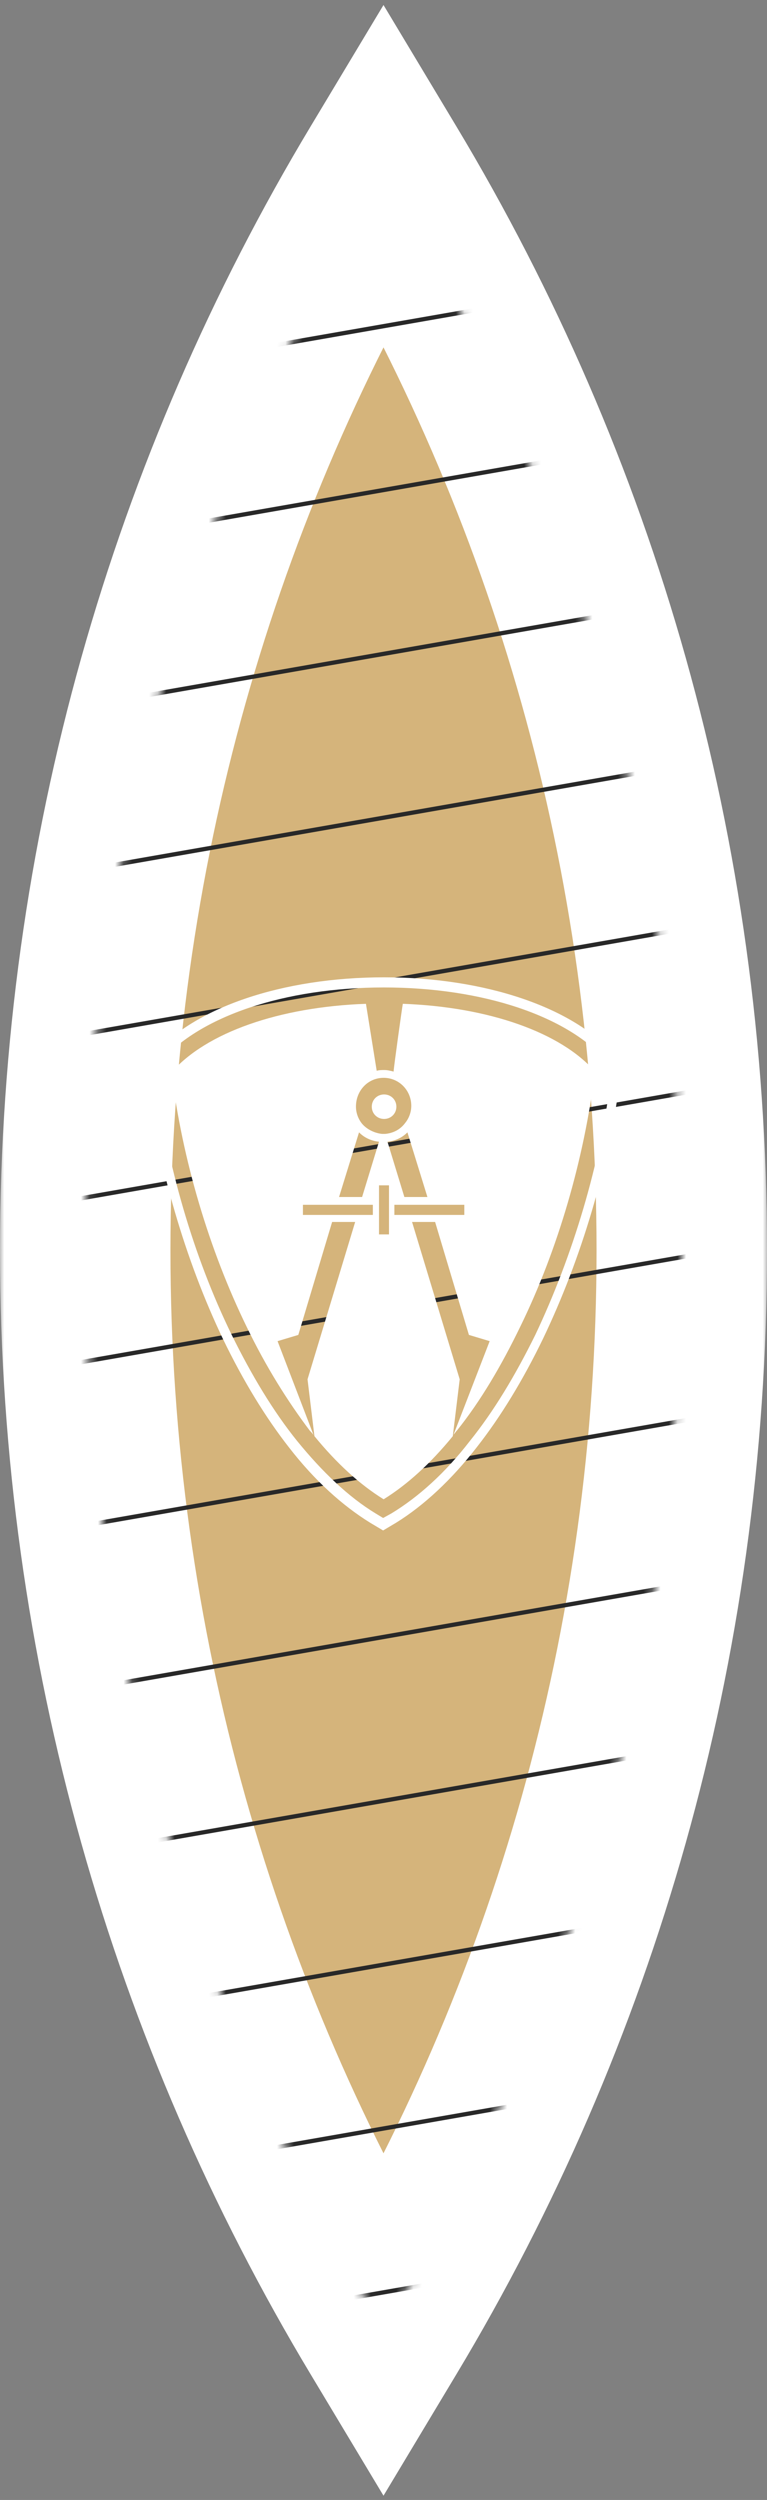
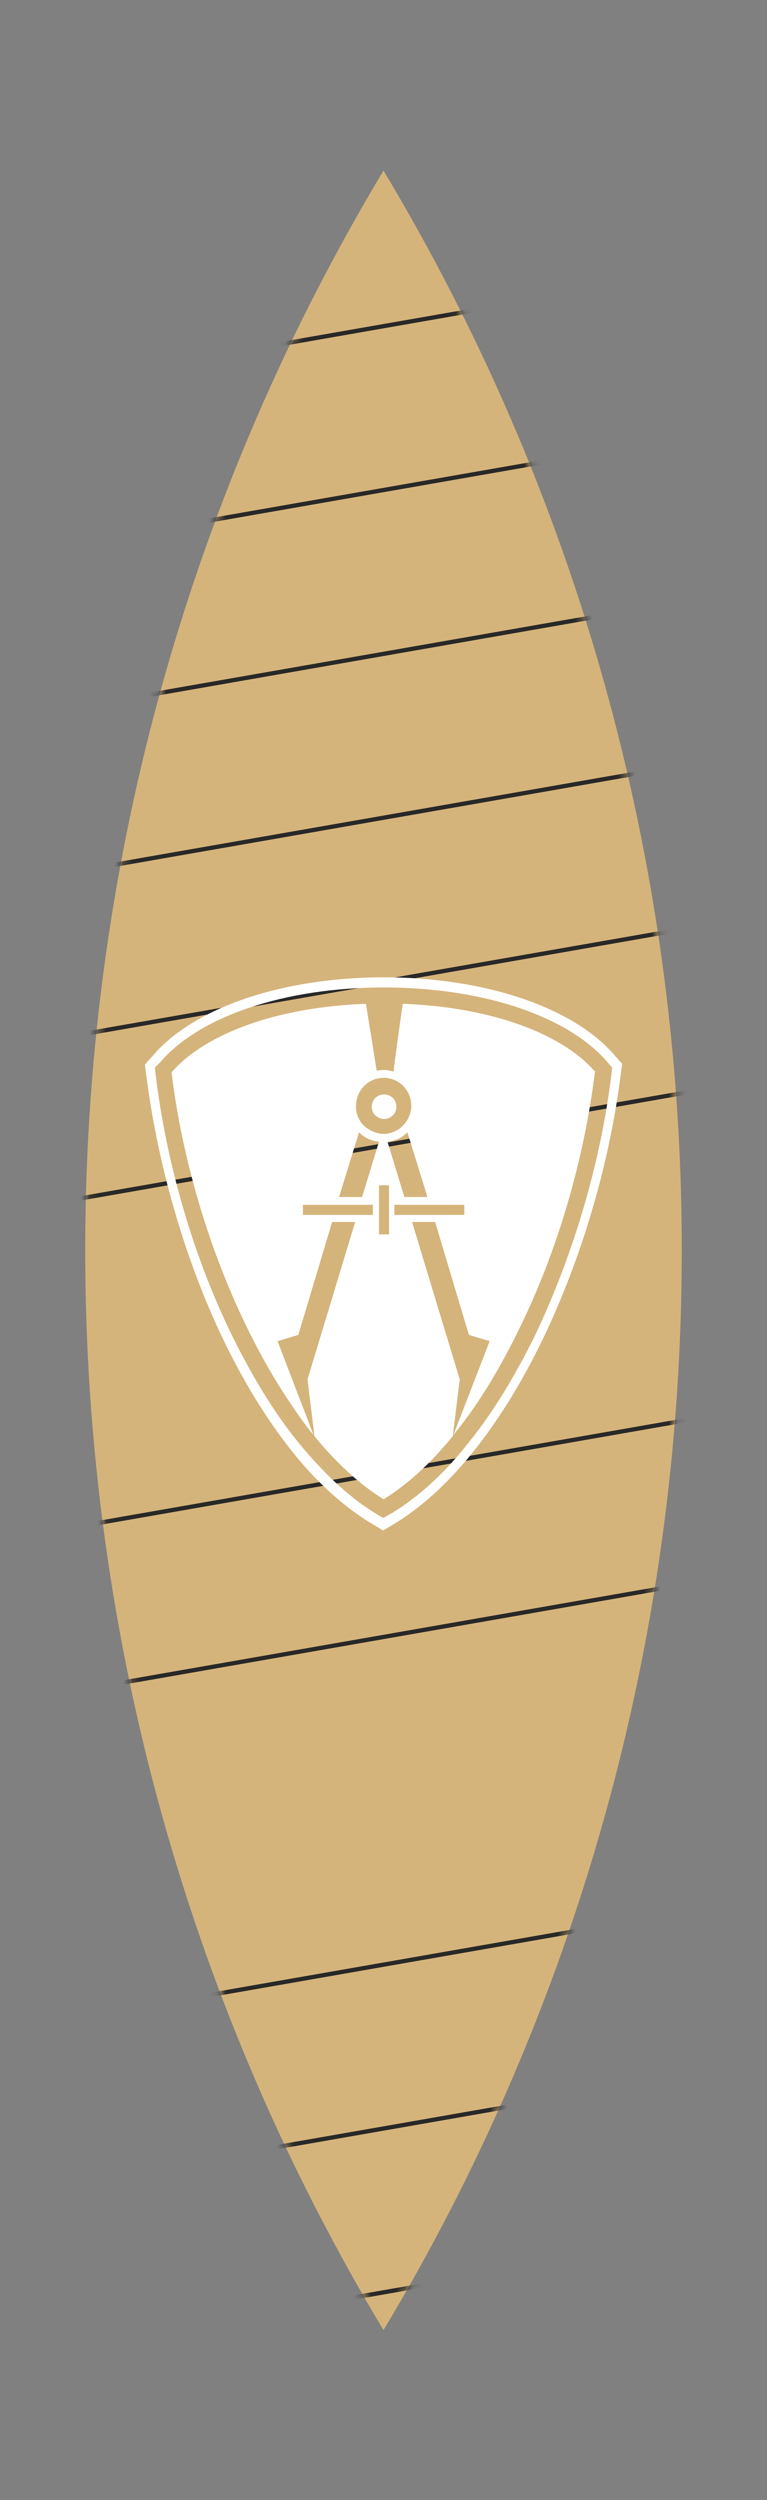
<svg xmlns="http://www.w3.org/2000/svg" width="90" height="293" viewBox="0 0 90 293" fill="none">
  <rect x="0" y="0" width="90" height="293" fill="#808080" stroke="none" />
  <mask id="path-1-outside-1_10163_5579" maskUnits="userSpaceOnUse" x="0" y="0" width="90" height="293" fill="black">
    <rect fill="white" width="90" height="293" />
    <path fill-rule="evenodd" clip-rule="evenodd" d="M45 273.087C67.221 236.115 80 192.821 80 146.544C80 100.266 67.221 56.972 45 20C22.779 56.972 10 100.266 10 146.544C10 192.821 22.779 236.115 45 273.087Z" />
  </mask>
  <path fill-rule="evenodd" clip-rule="evenodd" d="M45 273.087C67.221 236.115 80 192.821 80 146.544C80 100.266 67.221 56.972 45 20C22.779 56.972 10 100.266 10 146.544C10 192.821 22.779 236.115 45 273.087Z" fill="#D5B47B" />
-   <path d="M45 273.087L36.429 278.238L45 292.499L53.571 278.238L45 273.087ZM45 20L53.571 14.849L45 0.588L36.429 14.849L45 20ZM70 146.544C70 190.956 57.741 232.475 36.429 267.936L53.571 278.238C76.701 239.754 90 194.686 90 146.544H70ZM36.429 25.151C57.741 60.612 70 102.131 70 146.544H90C90 98.401 76.701 53.333 53.571 14.849L36.429 25.151ZM20 146.544C20 102.131 32.259 60.612 53.571 25.151L36.429 14.849C13.299 53.333 0 98.401 0 146.544H20ZM53.571 267.936C32.259 232.475 20 190.956 20 146.544H0C0 194.686 13.299 239.754 36.429 278.238L53.571 267.936Z" fill="white" mask="url(#path-1-outside-1_10163_5579)" />
  <mask id="mask0_10163_5579" style="mask-type:alpha" maskUnits="userSpaceOnUse" x="10" y="20" width="70" height="254">
    <path fill-rule="evenodd" clip-rule="evenodd" d="M45 273.087C67.221 236.115 80 192.821 80 146.544C80 100.266 67.221 56.972 45 20C22.779 56.972 10 100.266 10 146.544C10 192.821 22.779 236.115 45 273.087Z" fill="#D5B47B" />
  </mask>
  <g mask="url(#mask0_10163_5579)">
-     <path d="M175.801 -23.029L-89.844 23.379" stroke="#282828" stroke-width="0.5" />
    <path d="M175.801 -3.826L-89.844 42.582" stroke="#282828" stroke-width="0.5" />
    <path d="M175.801 15.378L-89.844 61.785" stroke="#282828" stroke-width="0.5" />
    <path d="M175.801 34.581L-89.844 80.989" stroke="#282828" stroke-width="0.5" />
    <path d="M175.801 53.784L-89.844 100.192" stroke="#282828" stroke-width="0.5" />
    <path d="M175.801 72.987L-89.844 119.395" stroke="#282828" stroke-width="0.5" />
    <path d="M175.801 92.191L-89.844 138.598" stroke="#282828" stroke-width="0.5" />
    <path d="M175.801 111.394L-89.844 157.802" stroke="#282828" stroke-width="0.5" />
-     <path d="M175.801 130.597L-89.844 177.005" stroke="#282828" stroke-width="0.5" />
    <path d="M175.801 149.8L-89.844 196.208" stroke="#282828" stroke-width="0.5" />
    <path d="M175.801 169.004L-89.844 215.411" stroke="#282828" stroke-width="0.5" />
-     <path d="M175.801 188.207L-89.844 234.615" stroke="#282828" stroke-width="0.5" />
    <path d="M175.801 207.41L-89.844 253.818" stroke="#282828" stroke-width="0.5" />
    <path d="M175.801 226.613L-89.844 273.021" stroke="#282828" stroke-width="0.5" />
    <path d="M175.801 245.816L-89.844 292.224" stroke="#282828" stroke-width="0.5" />
-     <path d="M175.801 265.02L-89.844 311.427" stroke="#282828" stroke-width="0.5" />
    <path d="M72.188 123.766C67.409 118.105 56.948 114.544 45.045 114.544C33.142 114.544 22.681 118.105 17.902 123.766L17 124.77L17.18 126.14C18.533 136.64 21.689 147.598 26.198 157.002C28.543 161.842 31.158 166.133 33.953 169.694C36.929 173.529 40.175 176.451 43.422 178.46L44.955 179.373L46.488 178.46C49.734 176.451 52.981 173.438 55.956 169.603C58.752 166.042 61.367 161.751 63.712 156.911C68.221 147.506 71.467 136.64 72.82 126.049L73 124.679L72.188 123.766ZM71.737 125.957C70.475 136.366 67.229 147.141 62.81 156.455C60.465 161.203 57.94 165.403 55.145 168.873C52.259 172.616 49.103 175.447 45.947 177.364L44.955 177.912L44.053 177.364C40.897 175.447 37.831 172.525 34.855 168.873C32.06 165.403 29.535 161.203 27.19 156.455C22.681 147.232 19.525 136.366 18.262 125.957L18.172 125.135L18.803 124.496C23.403 119.109 33.412 115.731 45.045 115.731C56.678 115.731 66.688 119.109 71.287 124.496L71.828 125.135L71.737 125.957Z" fill="white" />
    <path d="M45.068 131.143C45.879 131.143 46.511 130.514 46.511 129.707C46.511 128.899 45.879 128.271 45.068 128.271C44.256 128.271 43.625 128.899 43.625 129.707C43.625 130.514 44.256 131.143 45.068 131.143Z" fill="white" />
    <path d="M47.268 117.648C47.178 118.104 46.186 125.226 46.186 125.592C45.825 125.5 45.465 125.409 45.104 125.409C44.834 125.409 44.473 125.409 44.202 125.5L42.94 117.648C32.75 118.013 24.183 121.026 20.125 125.683C21.387 135.91 24.544 146.501 28.962 155.541C31.217 160.198 33.742 164.215 36.357 167.685C36.537 167.868 36.718 168.05 36.808 168.233L32.569 157.185L35.004 156.454L38.972 143.214H41.677L36.086 161.659L36.898 168.324C39.513 171.52 42.218 173.986 45.014 175.72C47.809 173.986 50.515 171.52 53.13 168.324L53.941 161.659L48.35 143.214H51.056L55.023 156.454L57.458 157.185L53.22 168.142C53.4 167.959 53.49 167.777 53.671 167.594C56.376 164.215 58.811 160.107 61.065 155.45C65.484 146.41 68.55 135.818 69.813 125.592C65.845 121.026 57.368 118.013 47.268 117.648ZM45.014 126.322C46.817 126.322 48.26 127.783 48.26 129.609C48.26 130.34 47.99 131.07 47.539 131.618C46.998 132.348 46.186 132.805 45.194 132.896C45.104 132.896 45.014 132.896 45.014 132.896C44.924 132.896 44.924 132.896 44.834 132.896C43.932 132.805 43.03 132.348 42.489 131.709C42.038 131.161 41.767 130.431 41.767 129.7C41.767 127.783 43.21 126.322 45.014 126.322ZM50.154 140.292H47.449L45.465 133.809C46.367 133.718 47.178 133.353 47.809 132.714L50.154 140.292ZM42.128 132.714C42.759 133.353 43.571 133.718 44.473 133.809L42.489 140.292H39.784L42.128 132.714ZM43.751 142.392H41.948H39.242H35.545V141.205H39.603H42.309H43.751V142.392ZM45.645 140.292V141.205V142.392V143.306V144.675H44.473V143.306V142.392V141.205V140.292V138.923H45.645V140.292ZM54.483 142.392H50.785H48.08H46.276V141.205H47.719H50.425H54.483V142.392Z" fill="white" />
  </g>
</svg>